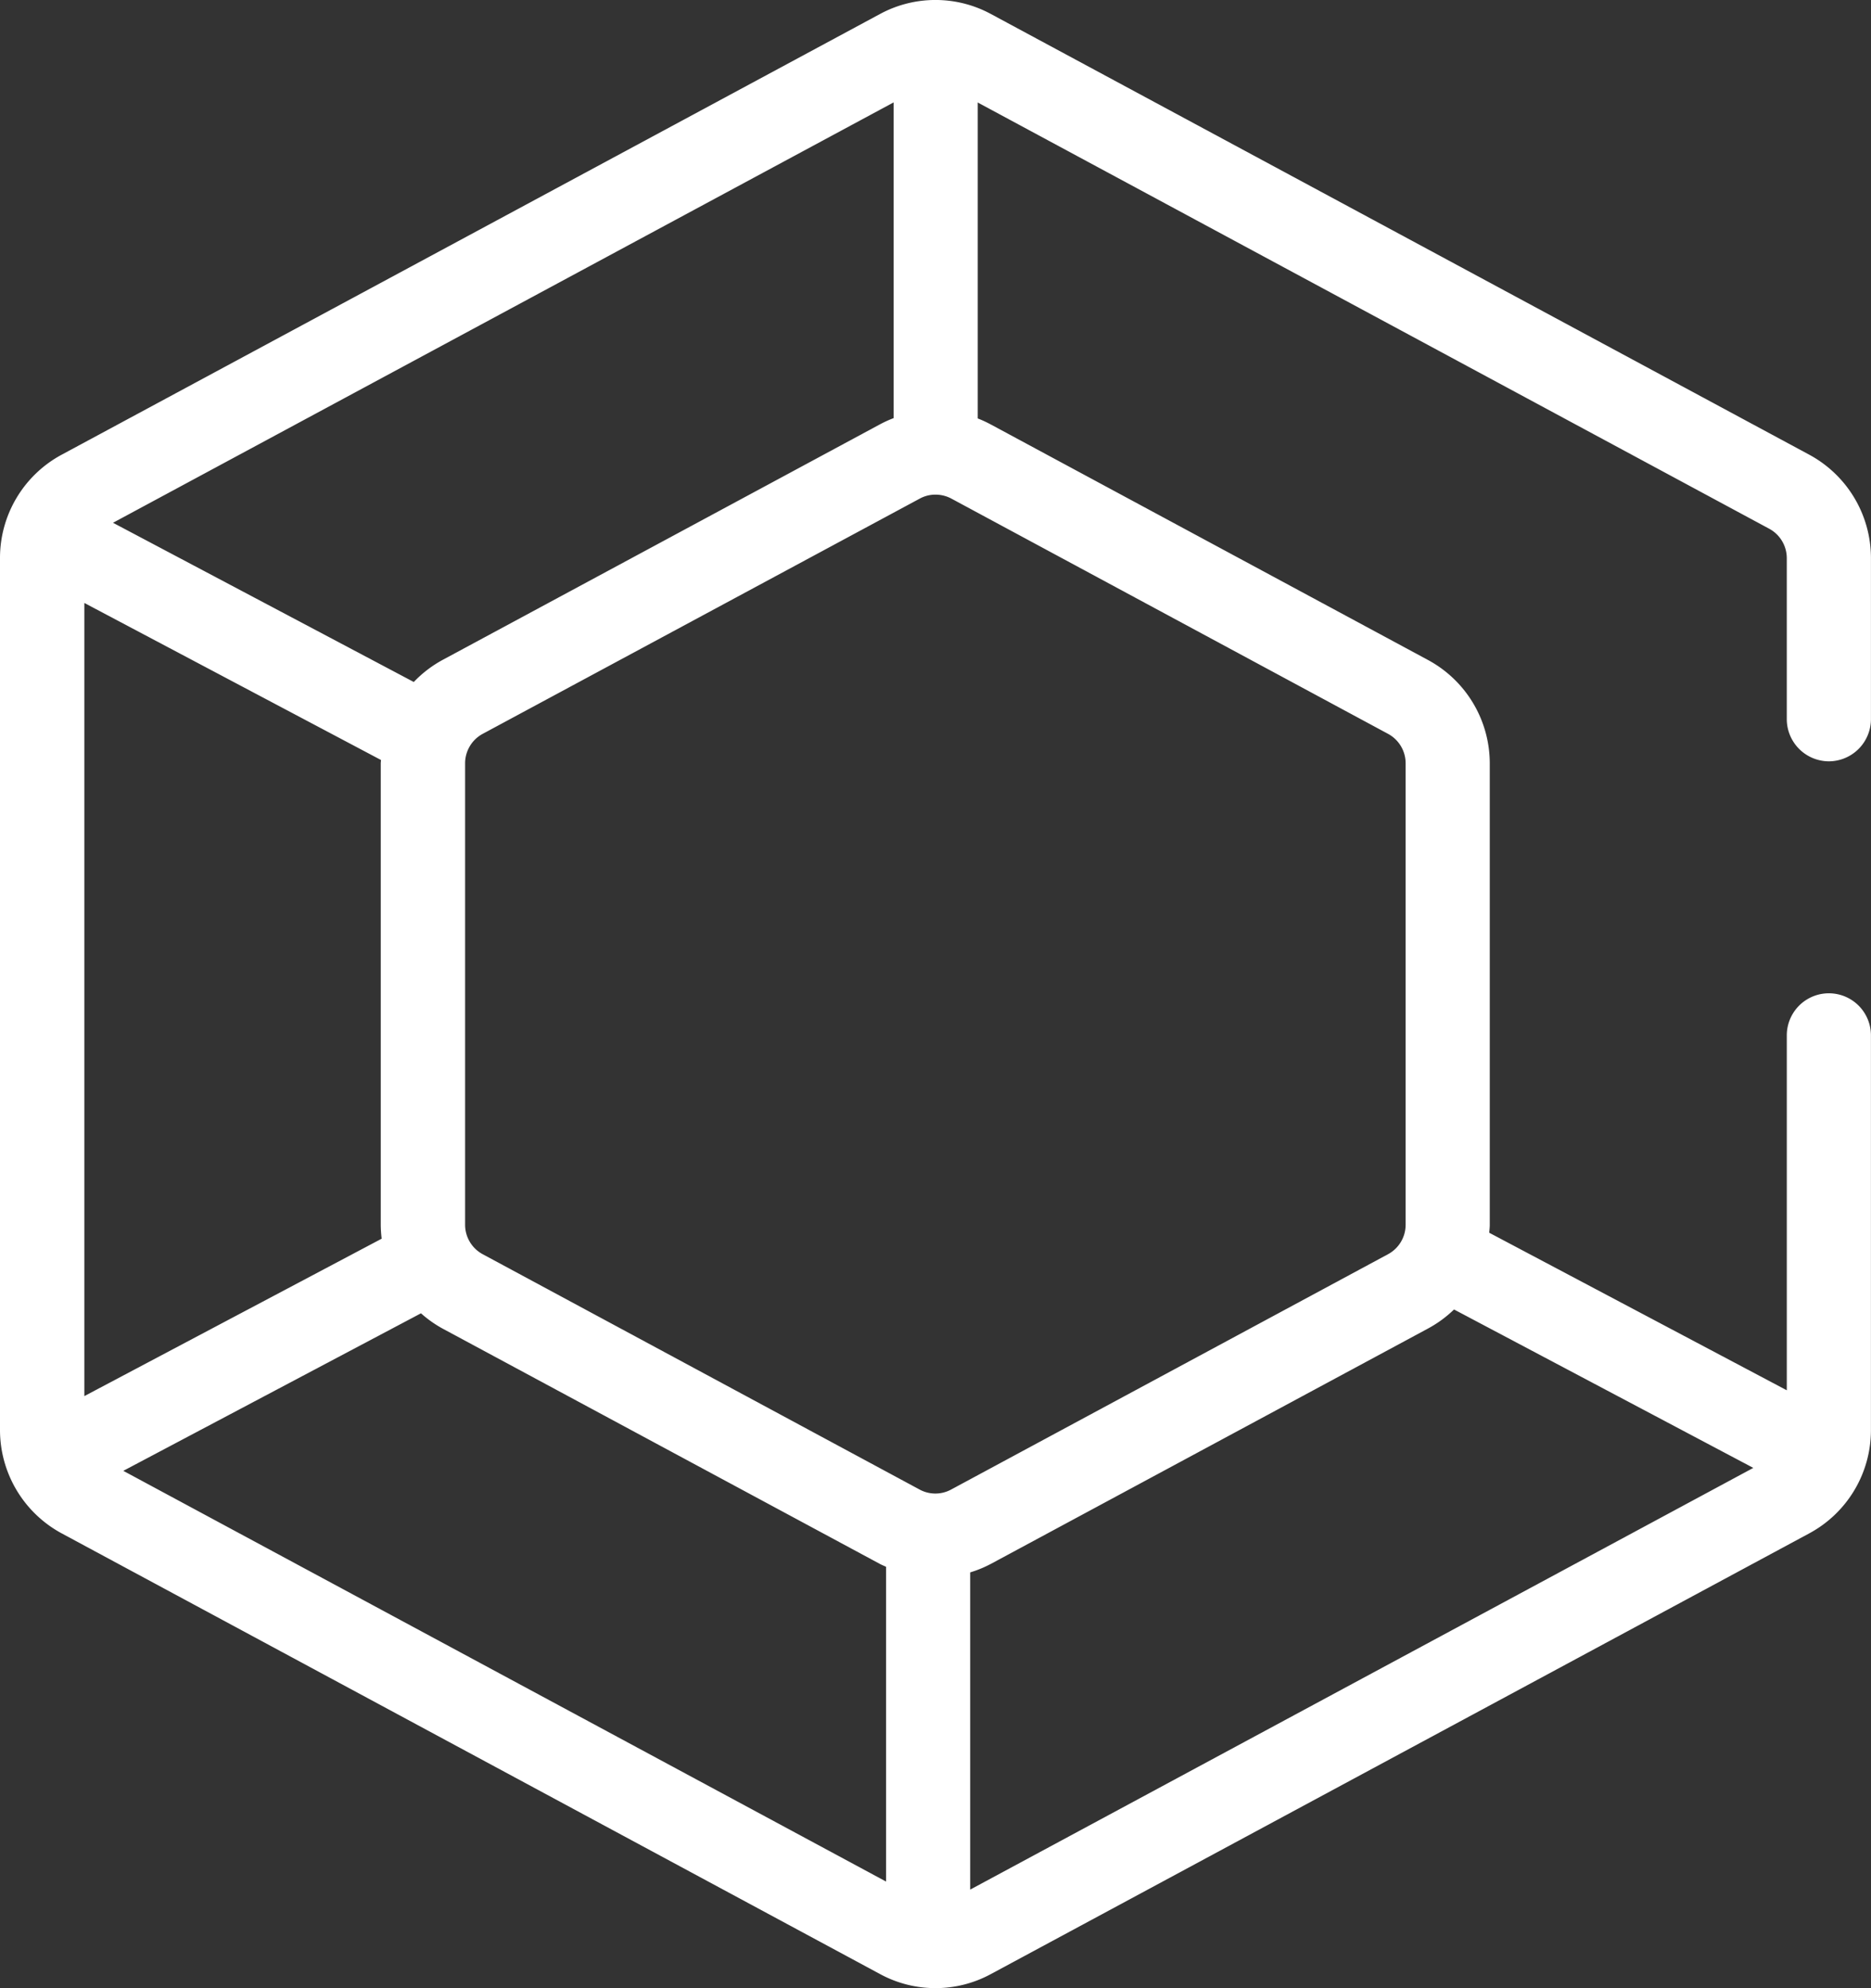
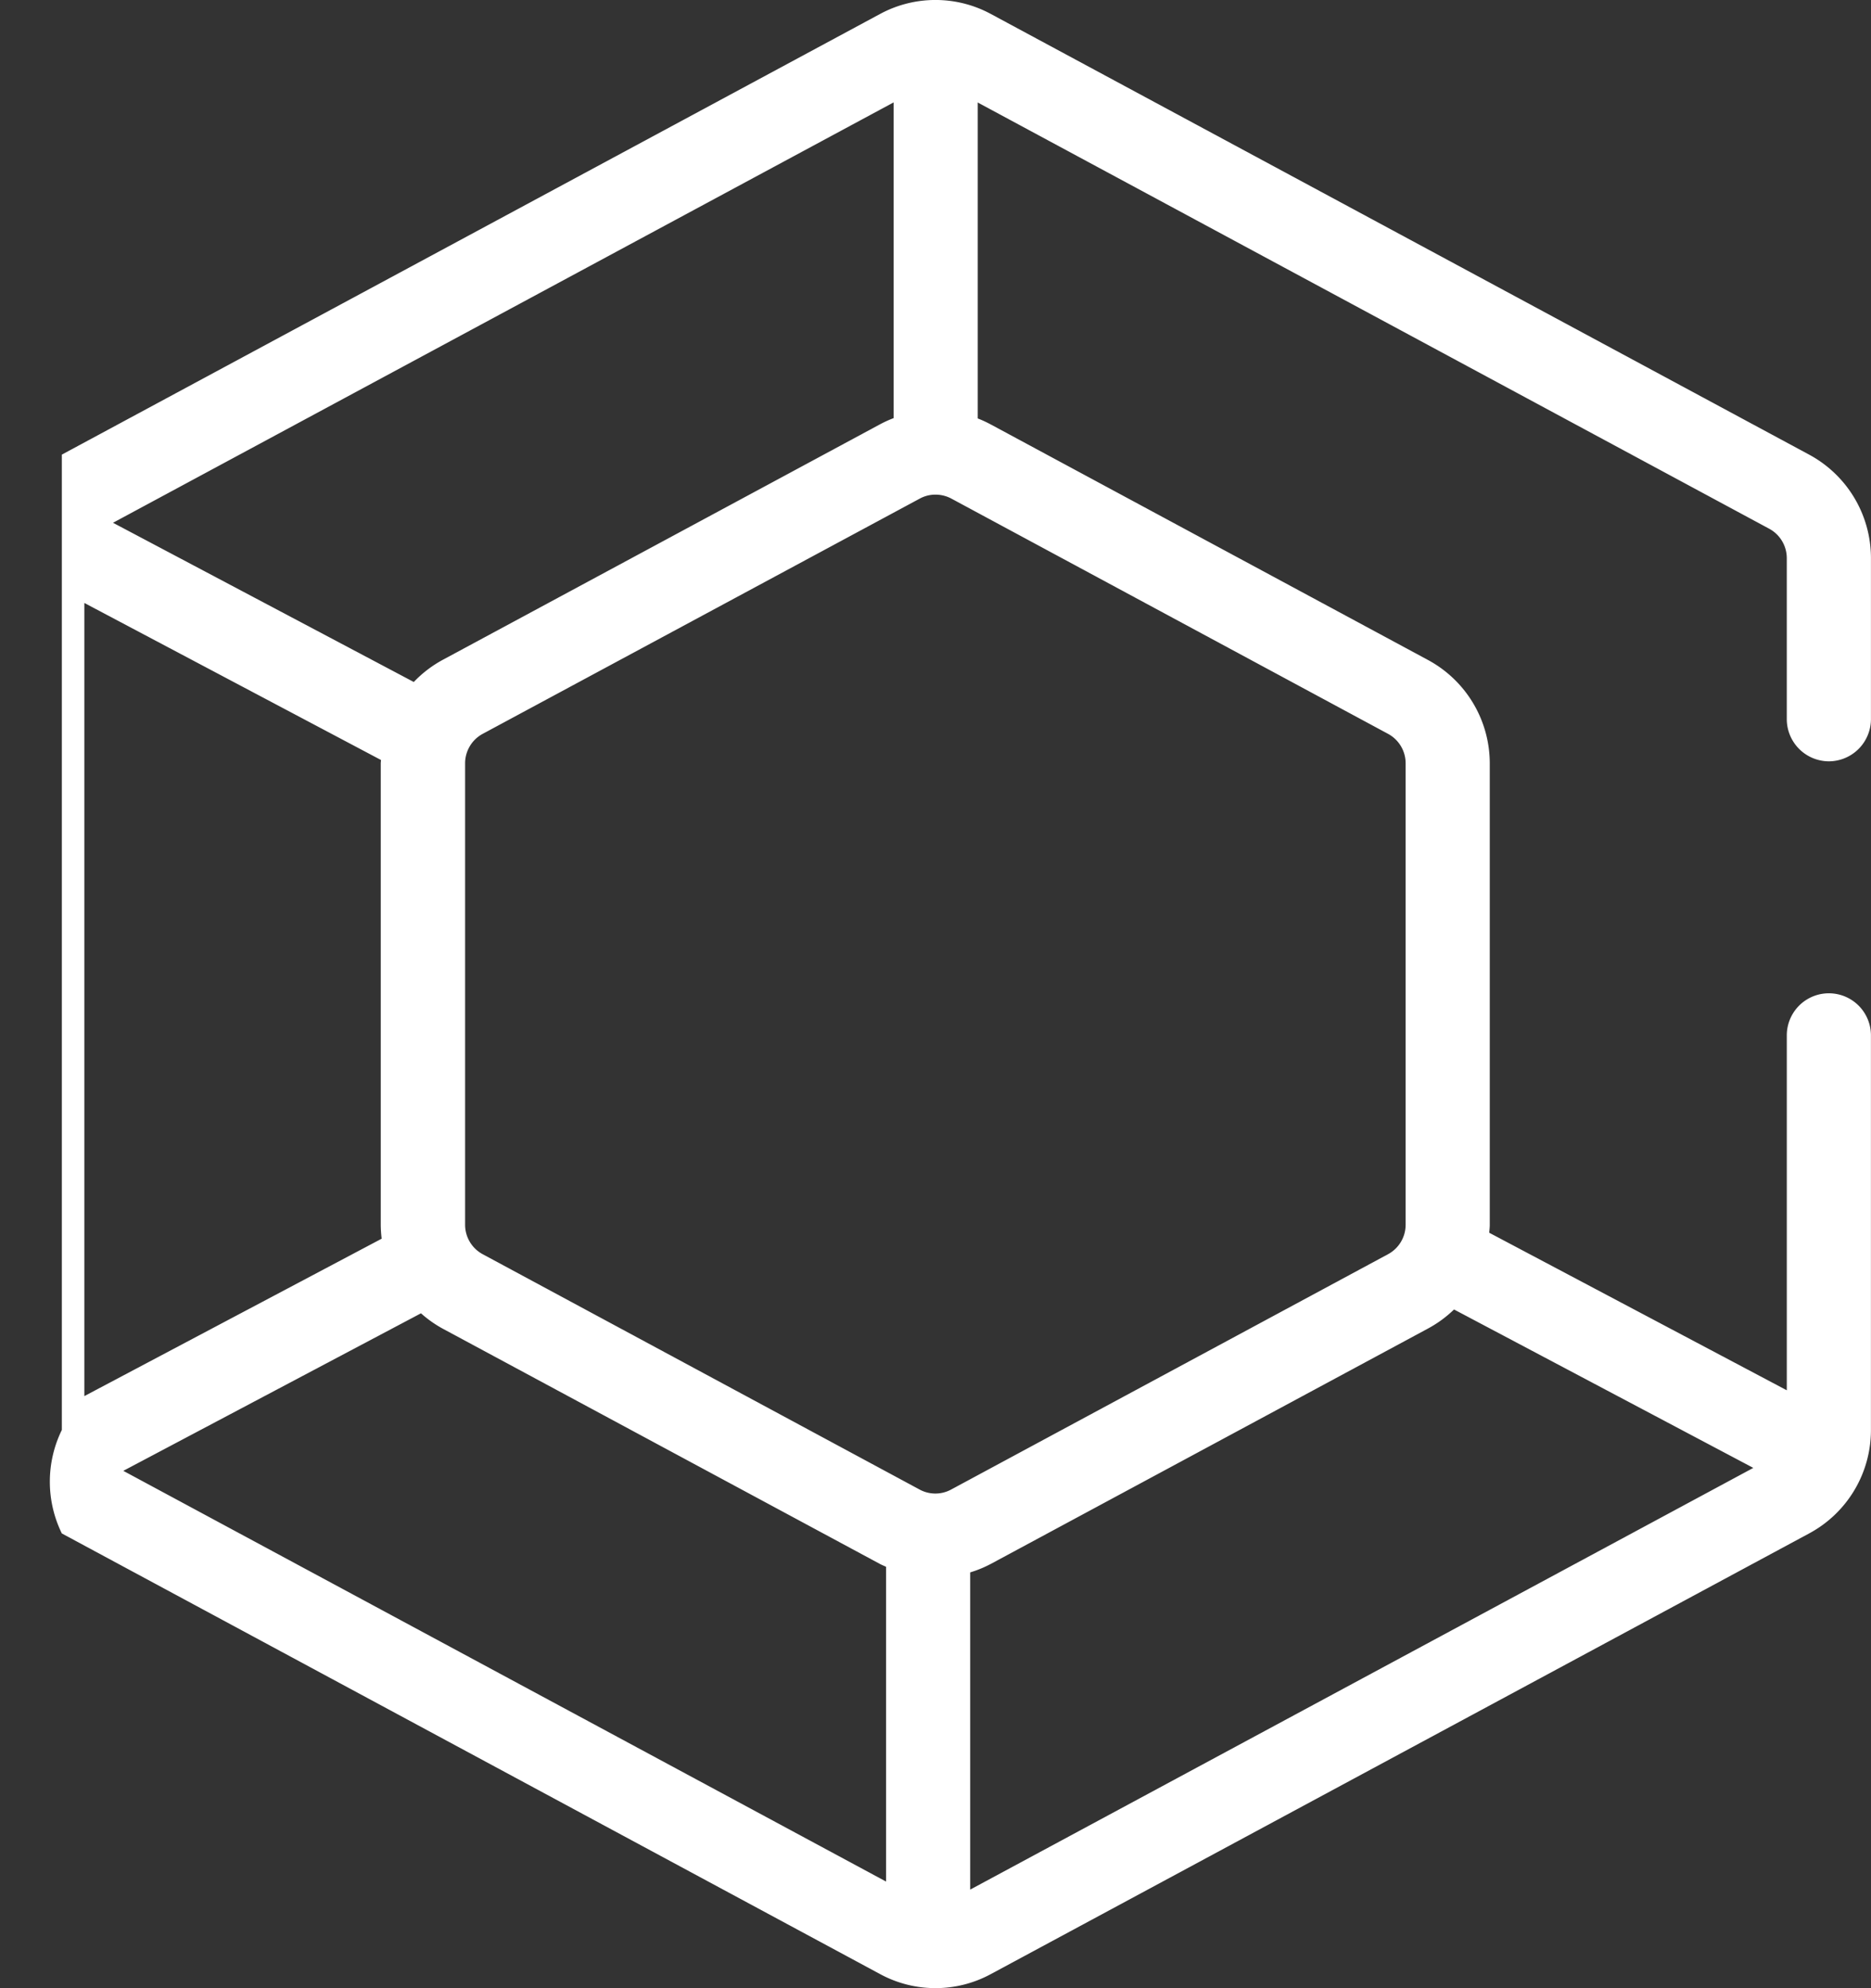
<svg xmlns="http://www.w3.org/2000/svg" width="272" height="289" viewBox="0 0 272 289">
  <rect x="0" y="0" width="272" height="289" fill="#333333" stroke="none" />
  <defs>
    <style>
      .cls-1 {
        fill: #fff;
        fill-rule: evenodd;
      }
    </style>
  </defs>
-   <path id="形状_35" data-name="形状 35" class="cls-1" d="M696.877,661.664a6.14,6.14,0,0,0,6.116-6.128v-23.41A17.084,17.084,0,0,0,694,617.082l-118.933-64.04a16.957,16.957,0,0,0-16.147,0L439.99,617.082A17.048,17.048,0,0,0,431,632.126V758.857A17.086,17.086,0,0,0,439.99,773.9l118.932,64.039a16.9,16.9,0,0,0,16.147,0L694,773.9a17.05,17.05,0,0,0,8.991-15.045V701.5a6.116,6.116,0,1,0-12.232,0v51.591l-43.258-22.9c0.024-.373.076-0.741,0.076-1.118v-67.1a17.086,17.086,0,0,0-8.991-15.044L575.039,612.7a17.061,17.061,0,0,0-1.9-.877V565.9l115.079,61.965a4.866,4.866,0,0,1,2.539,4.259v23.41A6.14,6.14,0,0,0,696.877,661.664ZM560.91,565.886v45.893a16.916,16.916,0,0,0-2.018.921l-63.549,34.226a17.007,17.007,0,0,0-4.189,3.208L447.429,626.99ZM443.262,753.935V638.646l43.124,22.825c-0.005.168-.034,0.331-0.034,0.5v67.1a17.149,17.149,0,0,0,.135,1.982Zm5.663,10.864L492.2,741.9a16.945,16.945,0,0,0,3.146,2.224l63.549,34.195c0.3,0.163.612,0.283,0.917,0.427V824.5Zm236.965-.427-113.848,61.3V779.561a16.817,16.817,0,0,0,3.027-1.247l63.519-34.195a17.059,17.059,0,0,0,3.794-2.776ZM632.808,657.681a4.865,4.865,0,0,1,2.538,4.259v67.1a4.864,4.864,0,0,1-2.538,4.259l-63.549,34.226a4.805,4.805,0,0,1-4.557,0L501.153,733.3a4.866,4.866,0,0,1-2.538-4.259v-67.1a4.867,4.867,0,0,1,2.538-4.259l63.549-34.2A4.733,4.733,0,0,1,567,622.9a4.929,4.929,0,0,1,2.263.552Z" transform="translate(-431 -551)" />
+   <path id="形状_35" data-name="形状 35" class="cls-1" d="M696.877,661.664a6.14,6.14,0,0,0,6.116-6.128v-23.41A17.084,17.084,0,0,0,694,617.082l-118.933-64.04a16.957,16.957,0,0,0-16.147,0L439.99,617.082V758.857A17.086,17.086,0,0,0,439.99,773.9l118.932,64.039a16.9,16.9,0,0,0,16.147,0L694,773.9a17.05,17.05,0,0,0,8.991-15.045V701.5a6.116,6.116,0,1,0-12.232,0v51.591l-43.258-22.9c0.024-.373.076-0.741,0.076-1.118v-67.1a17.086,17.086,0,0,0-8.991-15.044L575.039,612.7a17.061,17.061,0,0,0-1.9-.877V565.9l115.079,61.965a4.866,4.866,0,0,1,2.539,4.259v23.41A6.14,6.14,0,0,0,696.877,661.664ZM560.91,565.886v45.893a16.916,16.916,0,0,0-2.018.921l-63.549,34.226a17.007,17.007,0,0,0-4.189,3.208L447.429,626.99ZM443.262,753.935V638.646l43.124,22.825c-0.005.168-.034,0.331-0.034,0.5v67.1a17.149,17.149,0,0,0,.135,1.982Zm5.663,10.864L492.2,741.9a16.945,16.945,0,0,0,3.146,2.224l63.549,34.195c0.3,0.163.612,0.283,0.917,0.427V824.5Zm236.965-.427-113.848,61.3V779.561a16.817,16.817,0,0,0,3.027-1.247l63.519-34.195a17.059,17.059,0,0,0,3.794-2.776ZM632.808,657.681a4.865,4.865,0,0,1,2.538,4.259v67.1a4.864,4.864,0,0,1-2.538,4.259l-63.549,34.226a4.805,4.805,0,0,1-4.557,0L501.153,733.3a4.866,4.866,0,0,1-2.538-4.259v-67.1a4.867,4.867,0,0,1,2.538-4.259l63.549-34.2A4.733,4.733,0,0,1,567,622.9a4.929,4.929,0,0,1,2.263.552Z" transform="translate(-431 -551)" />
</svg>